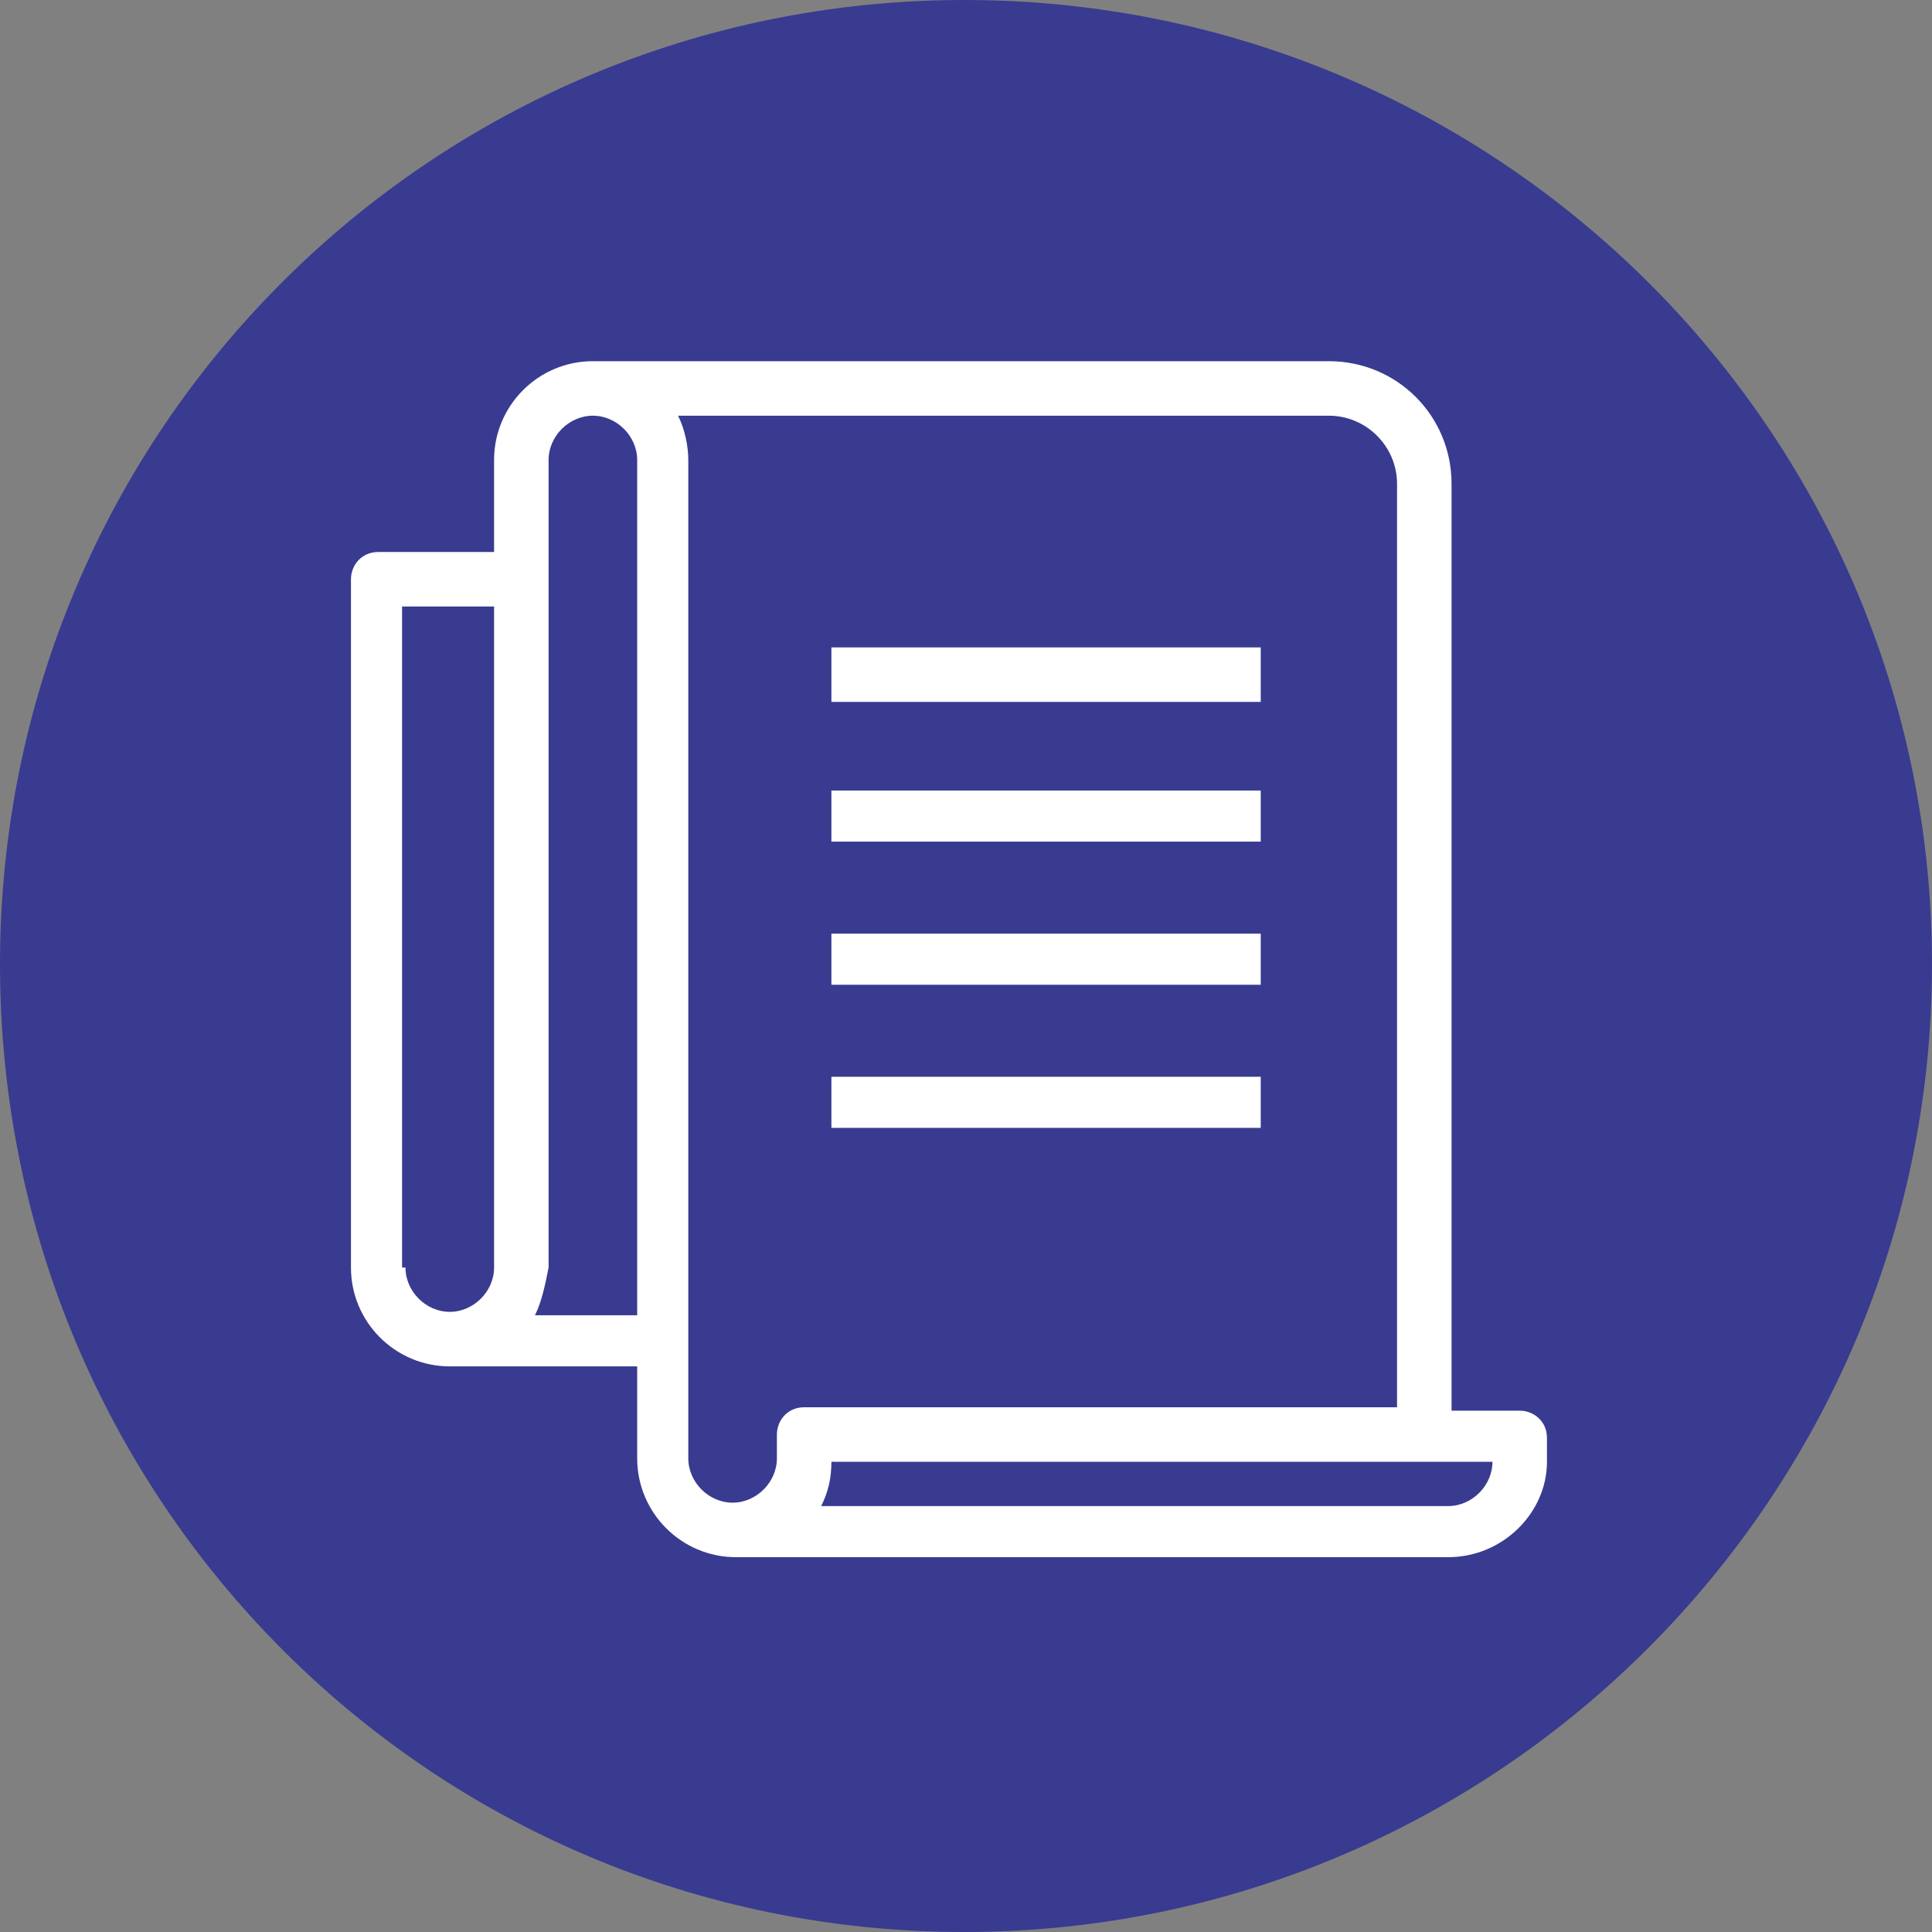
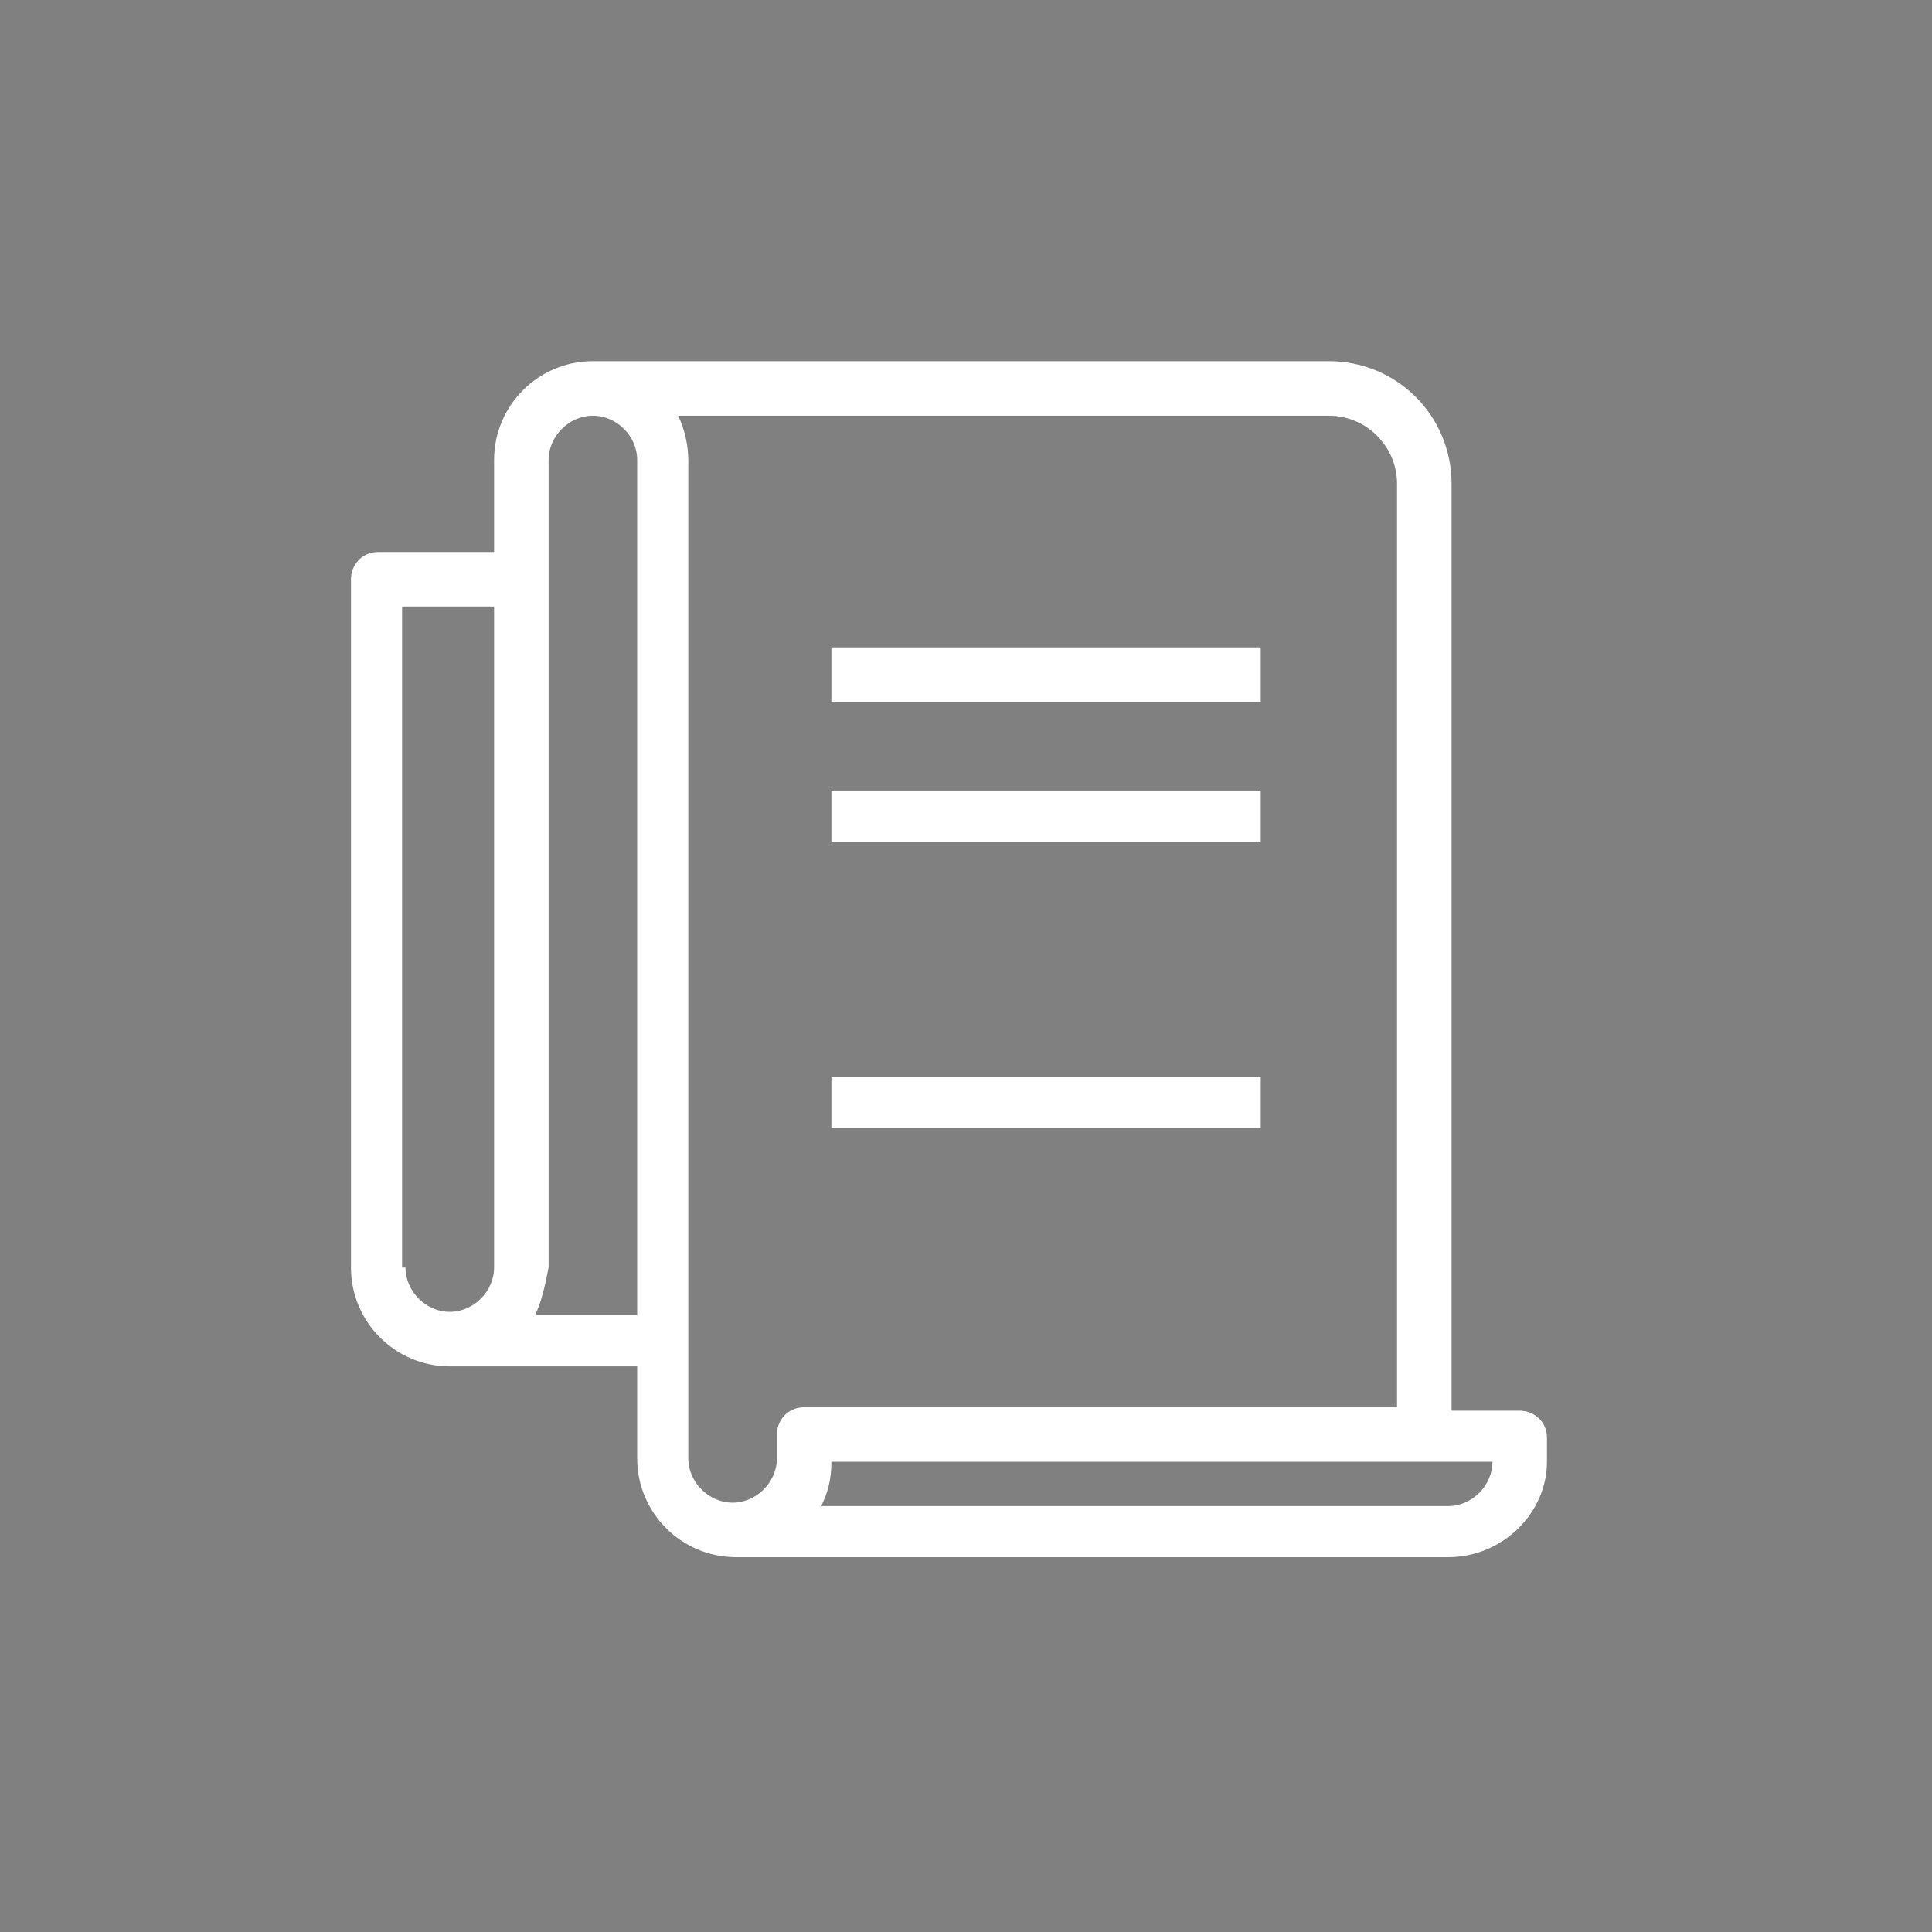
<svg xmlns="http://www.w3.org/2000/svg" version="1.1" id="Ebene_1" x="0px" y="0px" viewBox="0 0 56.7 56.7" style="enable-background:new 0 0 56.7 56.7;" xml:space="preserve">
  <rect x="0" y="0" width="56.7" height="56.7" fill="#808080" stroke="none" />
  <style type="text/css">
	.st0{fill:#FFFFFF;}
	.st1{fill:#383B90;}
	.st2{fill:#1A2E44;}
</style>
  <g>
    <g>
-       <path class="st1" d="M28.3,0C44,0,56.7,12.7,56.7,28.3S44,56.7,28.3,56.7S0,44,0,28.3S12.7,0,28.3,0" />
-     </g>
+       </g>
    <g>
      <path class="st0" d="M42.5,45.7H21.6c-1.6,0-2.9-1.3-2.9-2.9v-2.7h-5.5c-1.6,0-2.9-1.3-2.9-2.9V17c0-0.4,0.3-0.8,0.8-0.8h3.4v-2.7    c0-1.6,1.3-2.9,2.9-2.9H39c2,0,3.6,1.6,3.6,3.6v27.2h2c0.4,0,0.8,0.3,0.8,0.8v0.7C45.4,44.4,44.1,45.7,42.5,45.7z M24.1,44.2h18.4    c0.7,0,1.3-0.6,1.3-1.3H24.4C24.4,43.4,24.3,43.8,24.1,44.2z M20.2,42.8c0,0.7,0.6,1.3,1.3,1.3s1.3-0.6,1.3-1.3v-0.7    c0-0.4,0.3-0.8,0.8-0.8H41V14.2c0-1.1-0.9-2-2-2H19.9c0.2,0.4,0.3,0.9,0.3,1.3V42.8z M15.7,38.6h3V13.5c0-0.7-0.6-1.3-1.3-1.3    c-0.7,0-1.3,0.6-1.3,1.3v23.7C16,37.7,15.9,38.2,15.7,38.6z M11.9,37.2c0,0.7,0.6,1.3,1.3,1.3c0.7,0,1.3-0.6,1.3-1.3V17.8h-2.7    V37.2z" />
    </g>
  </g>
  <g>
-     <path class="st0" d="M36.9,33.1H24.4v-1.5h12.6V33.1z M36.9,28.9H24.4v-1.5h12.6V28.9z M36.9,24.7H24.4v-1.5h12.6V24.7z M36.9,20.6   H24.4V19h12.6V20.6z" />
+     <path class="st0" d="M36.9,33.1H24.4v-1.5h12.6V33.1z M36.9,28.9H24.4v-1.5V28.9z M36.9,24.7H24.4v-1.5h12.6V24.7z M36.9,20.6   H24.4V19h12.6V20.6z" />
  </g>
</svg>